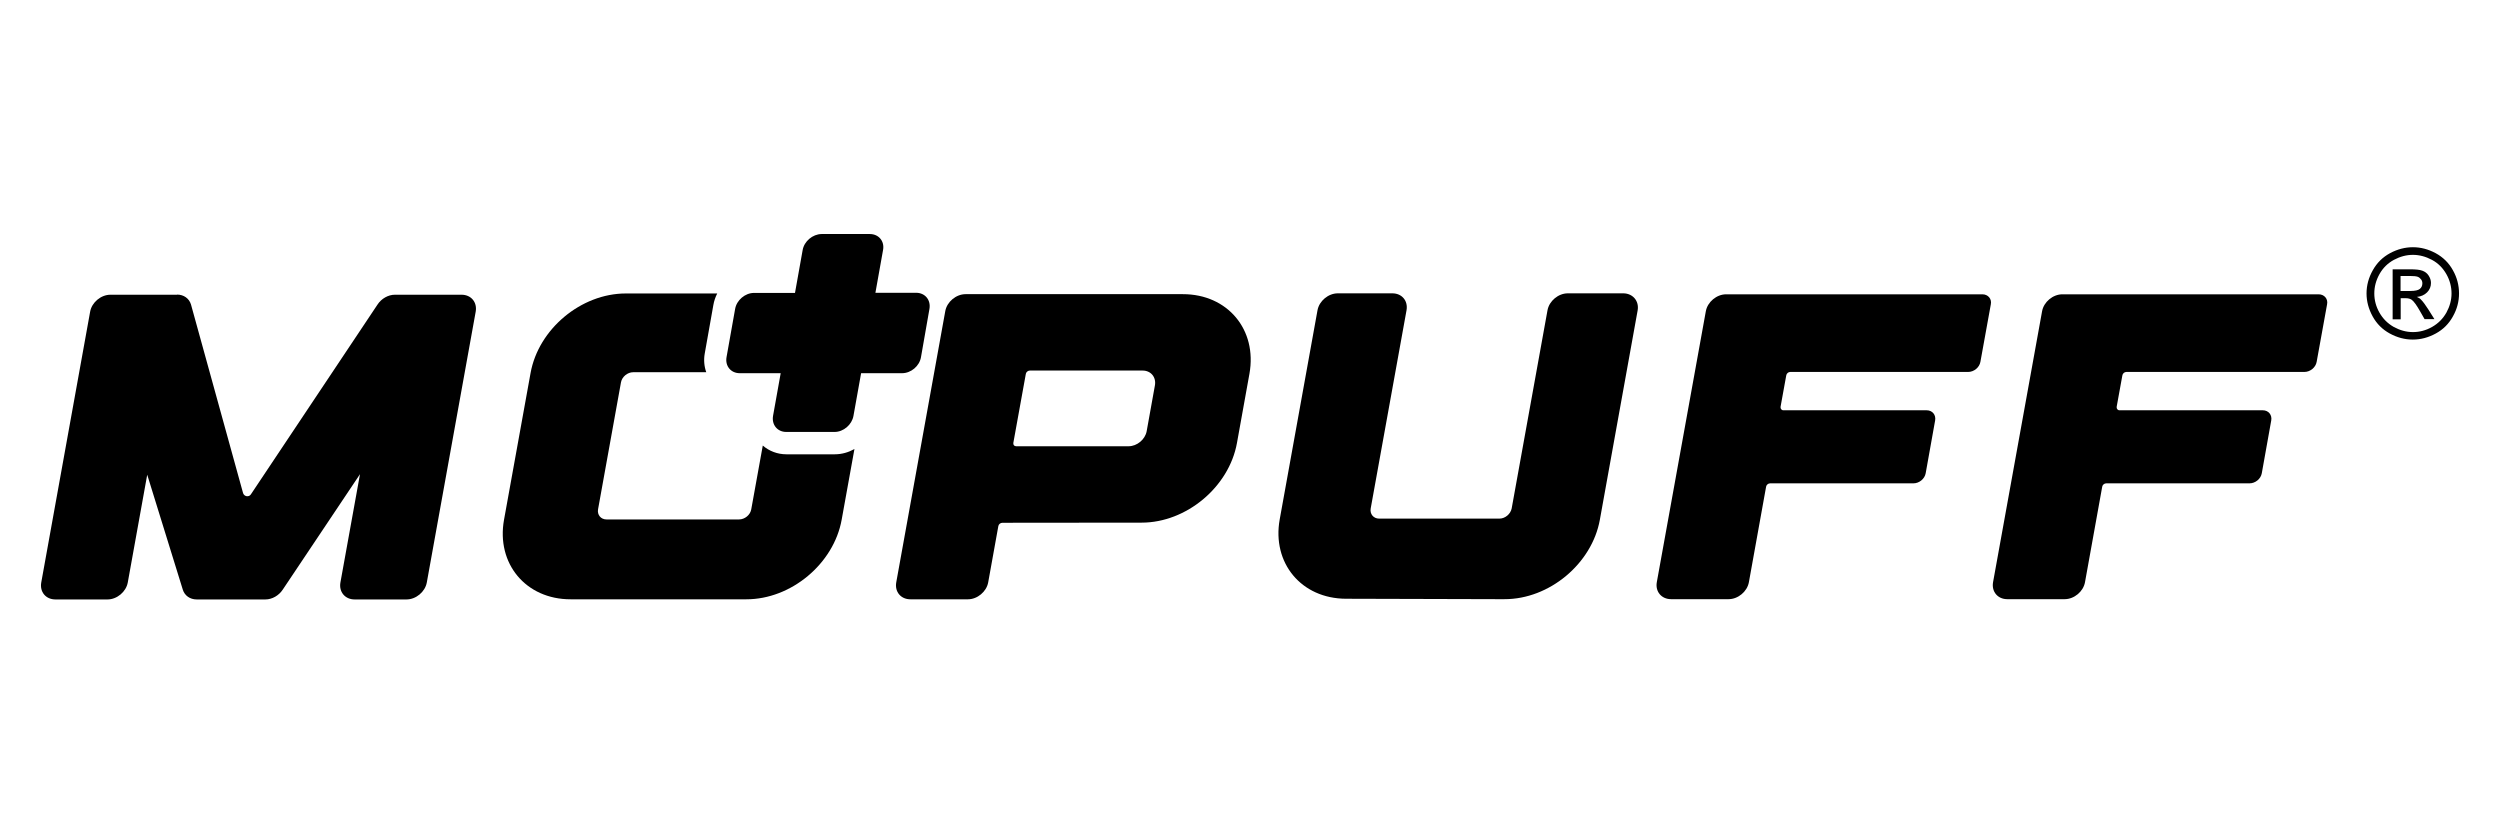
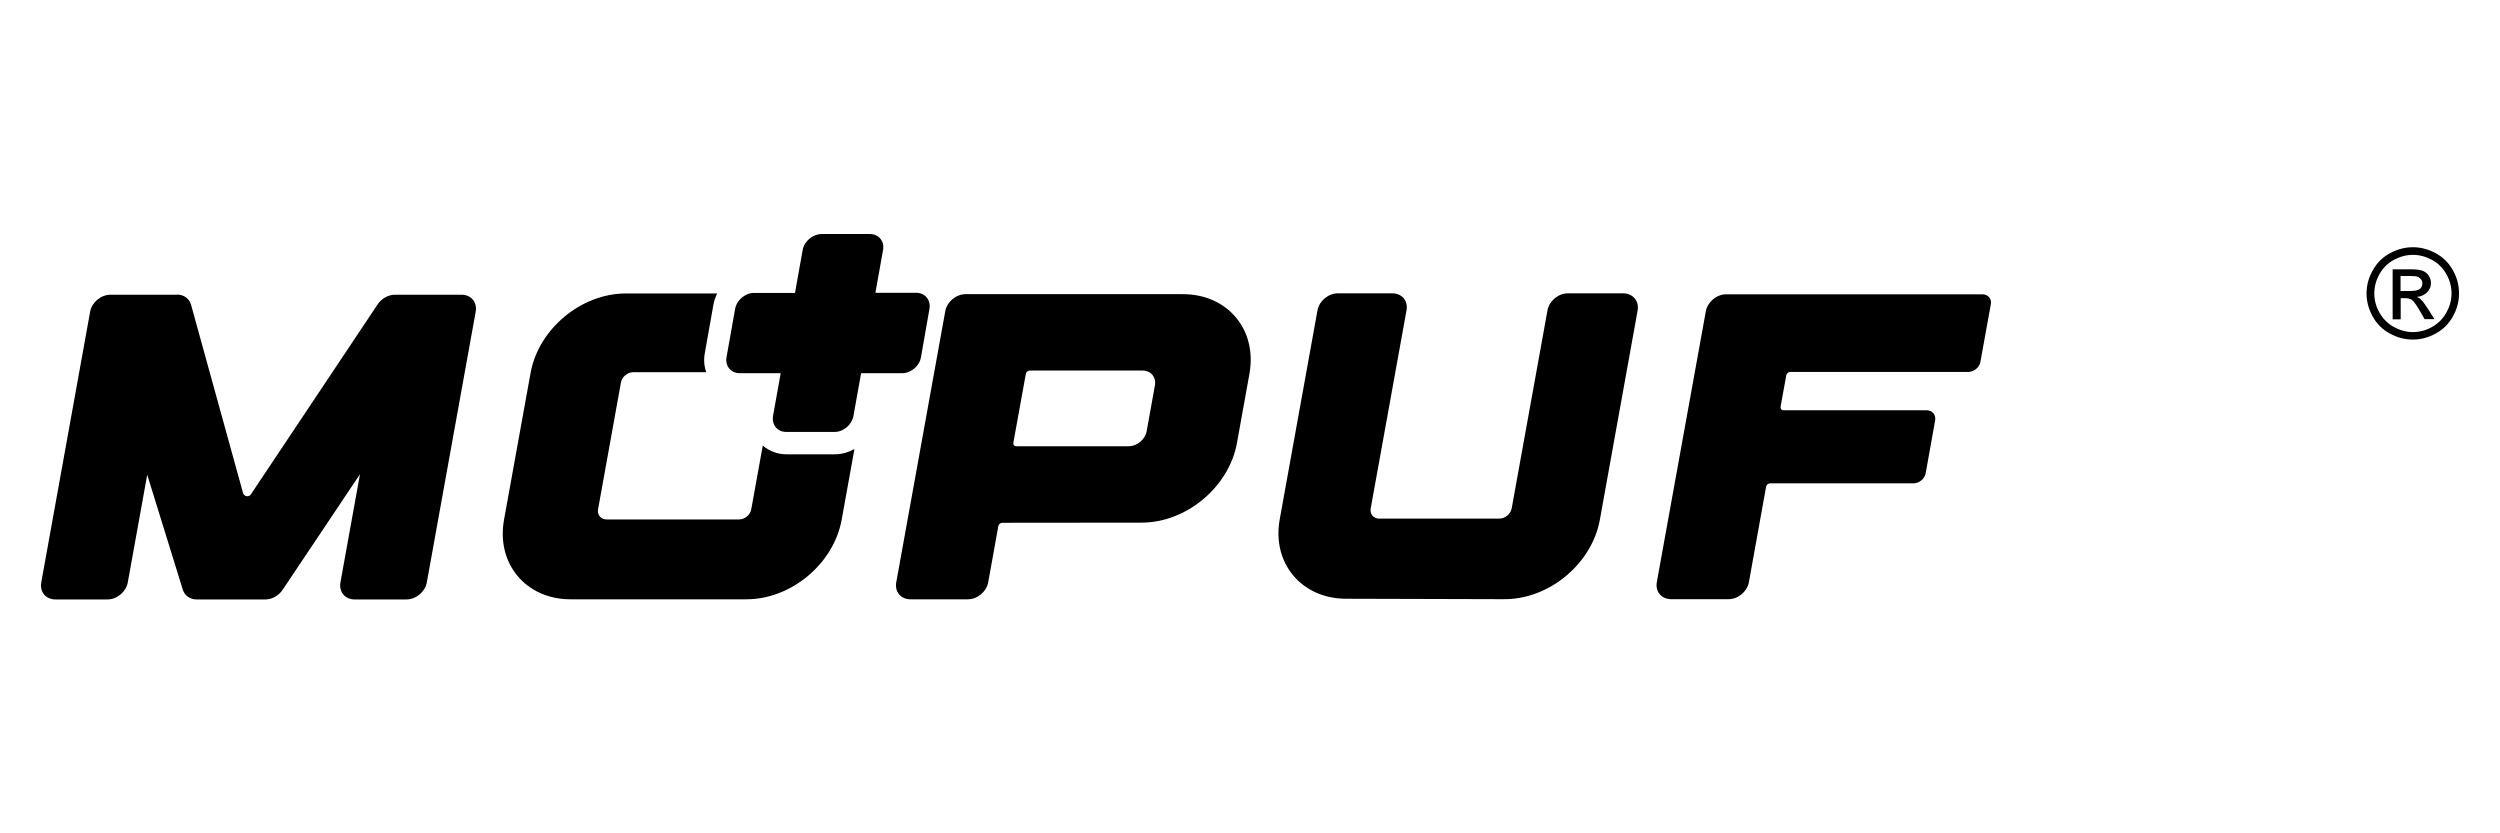
<svg xmlns="http://www.w3.org/2000/svg" version="1.1" id="Layer_1" x="0px" y="0px" viewBox="0 0 180 60" style="enable-background:new 0 0 180 60;" xml:space="preserve">
  <style type="text/css">
	.st0{fill-rule:evenodd;clip-rule:evenodd;}
</style>
  <g>
    <g>
      <path d="M12.75,21.21c0.48,0,0.87,0.28,1,0.71l3.75,13.58c0.08,0.26,0.42,0.31,0.56,0.1l9.12-13.67c0.28-0.43,0.77-0.71,1.25-0.71    h4.8c0.69,0,1.14,0.54,1.02,1.22l-3.52,19.5c-0.12,0.67-0.78,1.22-1.46,1.22h-3.74c-0.68,0-1.14-0.54-1.02-1.22l1.41-7.8    l-5.56,8.31c-0.28,0.43-0.77,0.71-1.25,0.71h-4.95c-0.48,0-0.87-0.28-1-0.71l-2.56-8.27l-1.4,7.76c-0.12,0.67-0.78,1.22-1.46,1.22    H3.99c-0.69,0-1.14-0.54-1.02-1.22l3.52-19.5c0.12-0.67,0.78-1.22,1.46-1.22H12.75z" />
      <path d="M89.06,31.9c-0.57,3.16-3.64,5.73-6.86,5.73l-10.03,0.01c-0.14,0-0.27,0.11-0.29,0.24l-0.73,4.05    c-0.12,0.67-0.78,1.22-1.46,1.22h-4.14c-0.69,0-1.14-0.54-1.02-1.22l3.53-19.53c0.12-0.67,0.78-1.22,1.46-1.22h15.65    c3.22,0,5.36,2.56,4.79,5.73L89.06,31.9z M82.25,26.68h-8.1c-0.14,0-0.27,0.11-0.29,0.24l-0.9,4.97c-0.02,0.14,0.07,0.24,0.2,0.24    h8.1c0.61,0,1.19-0.49,1.3-1.08l0.59-3.28C83.27,27.16,82.86,26.67,82.25,26.68z" />
      <path d="M117.91,22.35l-2.72,15.07c-0.57,3.17-3.65,5.73-6.87,5.72l-0.63,0c-0.01,0-0.01,0-0.02,0l-10.76-0.03    c-3.21-0.01-5.34-2.57-4.77-5.72l2.72-15.05c0.12-0.67,0.78-1.22,1.46-1.22h3.93c0.69,0,1.14,0.54,1.02,1.22l-2.58,14.27    c-0.07,0.4,0.2,0.73,0.61,0.73h8.66c0.41,0,0.8-0.33,0.88-0.73l2.58-14.27c0.12-0.67,0.78-1.22,1.46-1.22h4.01    C117.57,21.13,118.03,21.68,117.91,22.35z" />
      <path d="M119.29,41.92l3.53-19.51c0.12-0.67,0.78-1.22,1.46-1.22h18.45c0.41,0,0.69,0.33,0.61,0.72l-0.75,4.14    c-0.07,0.41-0.47,0.73-0.88,0.73H128.9c-0.14,0-0.27,0.11-0.29,0.25l-0.41,2.26c-0.02,0.13,0.07,0.25,0.2,0.25h10.32    c0.41,0,0.68,0.33,0.61,0.73l-0.68,3.8c-0.07,0.41-0.47,0.73-0.88,0.73h-10.32c-0.14,0-0.27,0.11-0.29,0.24l-1.24,6.88    c-0.12,0.67-0.78,1.22-1.46,1.22h-4.14C119.63,43.14,119.17,42.6,119.29,41.92z" />
-       <path d="M143.5,41.92l3.53-19.51c0.12-0.67,0.78-1.22,1.46-1.22h18.45c0.41,0,0.69,0.33,0.61,0.72l-0.75,4.14    c-0.07,0.41-0.47,0.73-0.88,0.73h-12.82c-0.14,0-0.27,0.11-0.29,0.25l-0.41,2.26c-0.02,0.13,0.07,0.25,0.2,0.25h10.32    c0.41,0,0.68,0.33,0.61,0.73l-0.68,3.8c-0.07,0.41-0.47,0.73-0.88,0.73h-10.32c-0.14,0-0.27,0.11-0.29,0.24l-1.24,6.88    c-0.12,0.67-0.78,1.22-1.46,1.22h-4.14C143.84,43.14,143.38,42.6,143.5,41.92z" />
      <path d="M60.1,32.71L60.1,32.71l-3.48,0c-0.64,0-1.24-0.23-1.7-0.63l-0.83,4.59c-0.07,0.41-0.47,0.73-0.88,0.73h-9.54    c-0.41,0-0.68-0.33-0.61-0.73l1.65-9.14c0.07-0.4,0.47-0.73,0.88-0.73h5.26c-0.15-0.42-0.19-0.88-0.11-1.34l0.62-3.49    c0.05-0.3,0.15-0.58,0.28-0.84h-6.58c-3.22,0-6.29,2.56-6.86,5.73l-1.91,10.56c-0.57,3.16,1.57,5.73,4.79,5.73h12.66    c3.22,0,6.29-2.56,6.86-5.73l0.92-5.09C61.09,32.57,60.61,32.71,60.1,32.71z" />
      <path d="M66.92,22.24l-0.61,3.48c-0.11,0.64-0.72,1.15-1.36,1.15H62l-0.55,3.07c-0.11,0.64-0.72,1.16-1.36,1.16l-3.48,0    c-0.64,0-1.06-0.52-0.95-1.16l0.55-3.07h-2.95c-0.64,0-1.06-0.52-0.95-1.15l0.62-3.48c0.11-0.63,0.72-1.15,1.36-1.15h2.95    l0.55-3.08c0.11-0.64,0.72-1.15,1.36-1.16h3.48c0.64,0,1.07,0.52,0.95,1.15l-0.55,3.08h2.95C66.61,21.09,67.03,21.6,66.92,22.24z" />
    </g>
    <g>
      <g>
        <path class="st0" d="M172.85,20.95h0.7c0.33,0,0.56-0.05,0.68-0.15c0.12-0.1,0.18-0.23,0.18-0.4c0-0.11-0.03-0.2-0.09-0.28     c-0.06-0.08-0.14-0.15-0.24-0.19c-0.1-0.04-0.3-0.06-0.58-0.06h-0.66V20.95z M172.27,22.97v-3.58h1.23c0.42,0,0.73,0.03,0.91,0.1     c0.19,0.07,0.34,0.18,0.45,0.35c0.11,0.17,0.17,0.34,0.17,0.53c0,0.26-0.09,0.49-0.28,0.68c-0.19,0.19-0.44,0.3-0.74,0.33     c0.13,0.05,0.23,0.11,0.3,0.19c0.14,0.14,0.32,0.38,0.53,0.71l0.44,0.7h-0.71l-0.32-0.56c-0.25-0.44-0.45-0.72-0.6-0.83     c-0.11-0.08-0.26-0.12-0.46-0.12h-0.34v1.52H172.27z M173.73,18.35c-0.47,0-0.92,0.12-1.37,0.36c-0.44,0.24-0.79,0.58-1.04,1.03     c-0.25,0.45-0.37,0.91-0.37,1.39c0,0.48,0.12,0.94,0.37,1.38c0.25,0.44,0.59,0.78,1.03,1.03c0.44,0.24,0.9,0.37,1.38,0.37     c0.48,0,0.94-0.12,1.38-0.37c0.44-0.25,0.78-0.59,1.03-1.03c0.24-0.44,0.37-0.9,0.37-1.38c0-0.48-0.12-0.95-0.37-1.39     c-0.25-0.44-0.59-0.79-1.04-1.03C174.65,18.47,174.19,18.35,173.73,18.35 M173.73,17.8c0.56,0,1.1,0.14,1.64,0.43     c0.53,0.29,0.95,0.7,1.24,1.23c0.3,0.53,0.44,1.09,0.44,1.67c0,0.57-0.14,1.12-0.44,1.65c-0.29,0.53-0.7,0.94-1.23,1.23     c-0.53,0.29-1.08,0.44-1.66,0.44c-0.58,0-1.13-0.15-1.66-0.44c-0.53-0.29-0.94-0.7-1.23-1.23c-0.29-0.53-0.44-1.08-0.44-1.65     c0-0.58,0.15-1.14,0.45-1.67c0.3-0.54,0.71-0.94,1.24-1.23C172.62,17.94,173.17,17.8,173.73,17.8" />
      </g>
    </g>
  </g>
</svg>